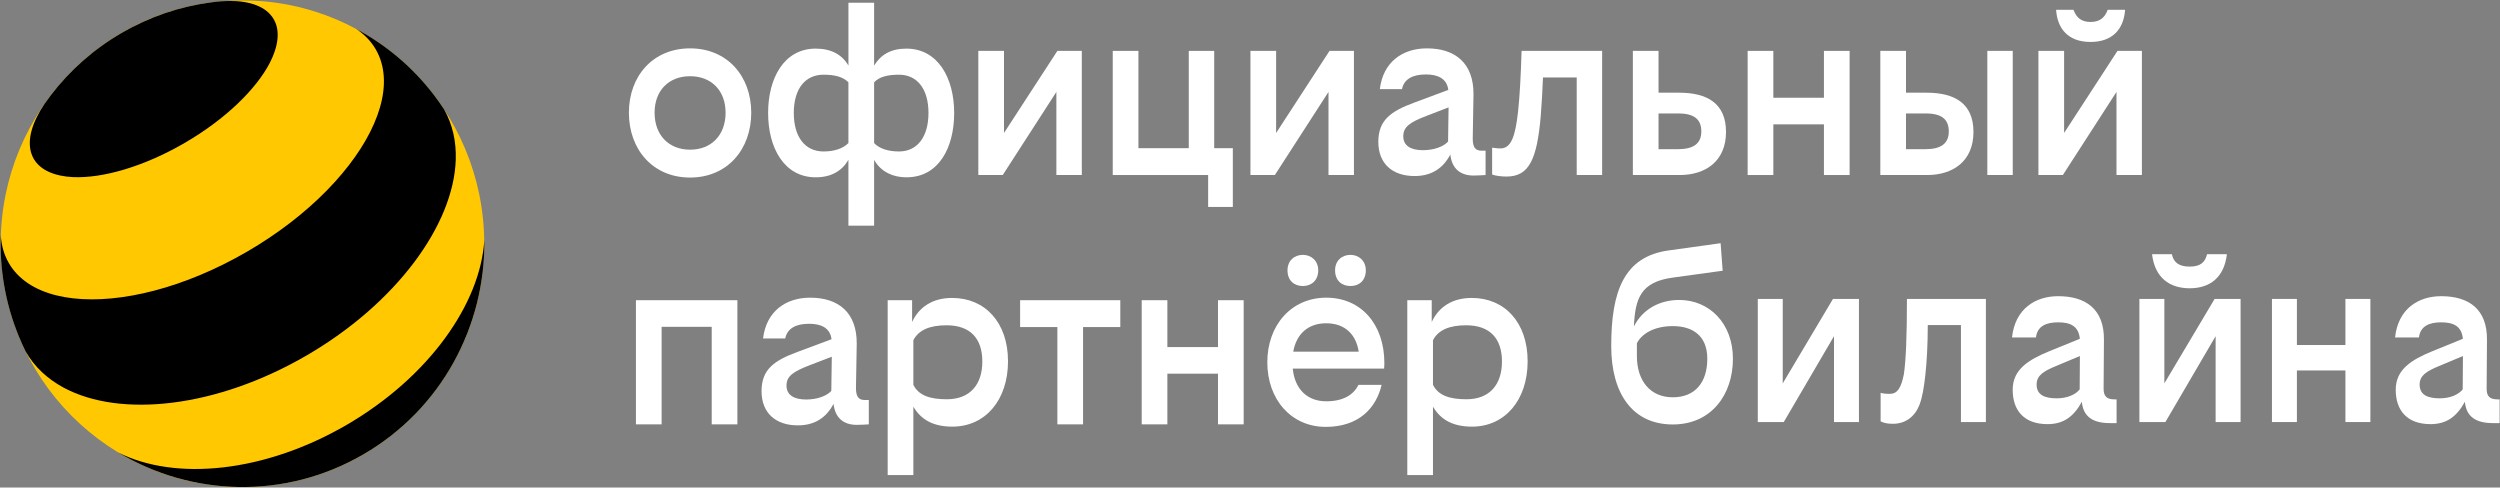
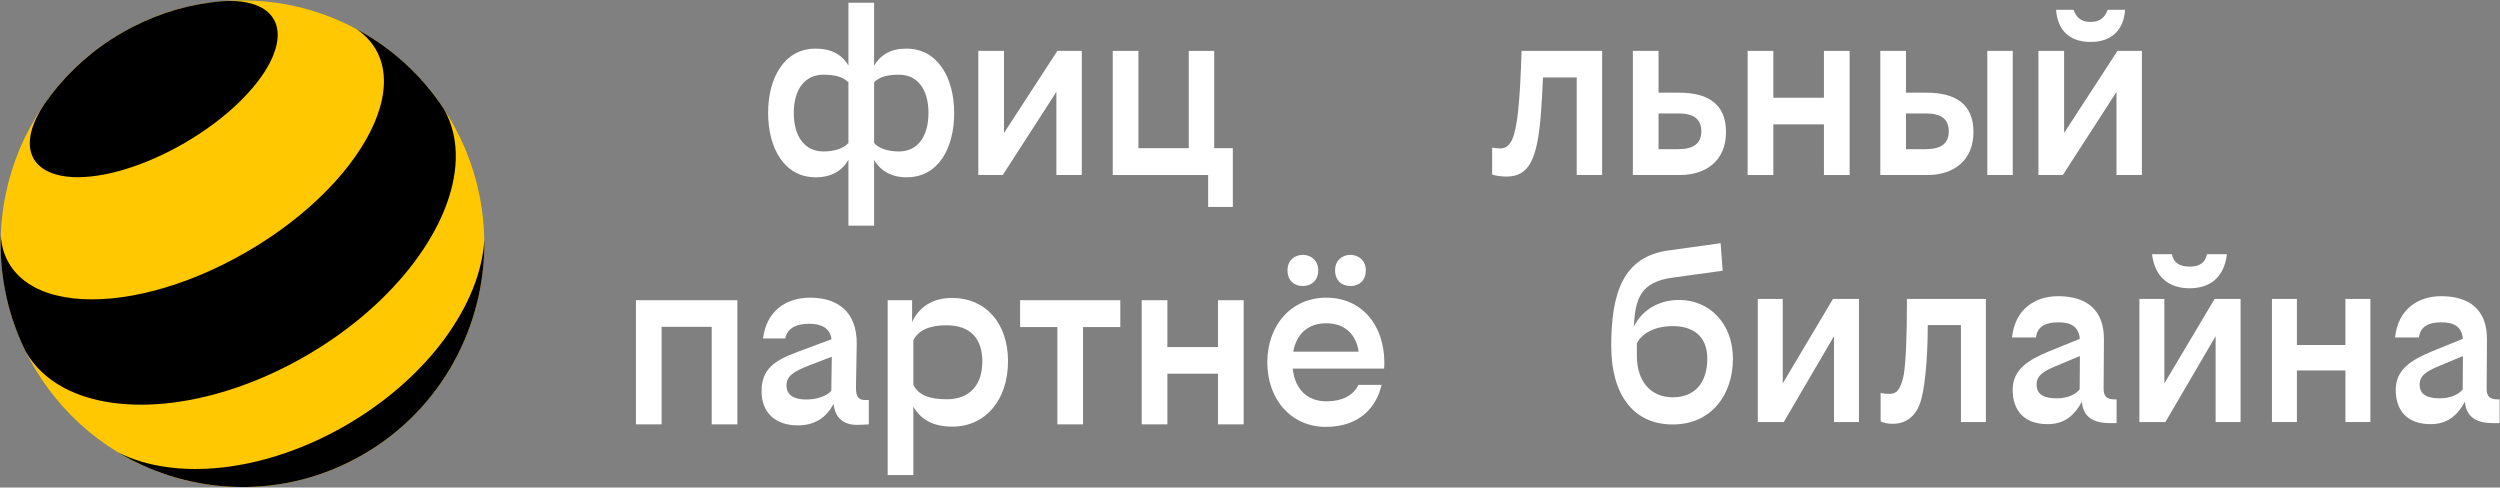
<svg xmlns="http://www.w3.org/2000/svg" width="200" height="39" viewBox="0 0 200 39" fill="none">
  <rect x="0" y="0" width="200" height="39" fill="#808080" stroke="none" />
  <path d="M19.397 38.959C30.079 38.959 38.739 30.245 38.739 19.496C38.739 8.747 30.079 0.033 19.397 0.033C8.715 0.033 0.055 8.747 0.055 19.496C0.055 30.245 8.715 38.959 19.397 38.959Z" fill="#FFC800" />
  <path d="M21.598 5.002C20.505 7.129 18.04 9.537 14.773 11.435C11.508 13.332 8.203 14.278 5.828 14.168C4.514 14.107 2.95 13.664 2.503 12.258C2.159 11.177 2.572 9.78 3.566 8.308C3.725 8.079 3.89 7.853 4.06 7.63C5.561 5.664 7.461 3.956 9.727 2.64C11.993 1.324 14.413 0.52 16.854 0.196C17.139 0.154 17.416 0.124 17.685 0.103C19.447 -0.027 20.854 0.311 21.613 1.15C22.607 2.238 22.202 3.829 21.598 5.002ZM35.511 8.723C35.247 8.325 34.973 7.939 34.687 7.566C32.98 5.345 30.858 3.578 28.499 2.317C29.158 2.753 29.69 3.302 30.071 3.967C30.264 4.304 30.413 4.661 30.518 5.035C30.921 6.46 30.692 8.126 29.933 9.874C28.41 13.389 24.748 17.238 19.765 20.133C14.78 23.029 9.635 24.298 5.848 23.867C3.966 23.654 2.419 23.02 1.394 21.957C1.126 21.678 0.892 21.371 0.699 21.033C0.311 20.358 0.105 19.605 0.064 18.797C-0.037 21.519 0.429 24.287 1.511 26.918C1.671 27.311 1.847 27.701 2.036 28.087C2.045 28.103 2.054 28.119 2.063 28.136C2.764 29.357 3.8 30.315 5.089 31.01C9.638 33.46 17.334 32.619 24.527 28.437C31.719 24.259 36.29 17.975 36.46 12.787C36.509 11.319 36.206 9.942 35.511 8.723ZM27.721 33.997C21.154 37.812 14.029 38.496 9.478 36.208C15.303 39.701 22.783 40.004 29.07 36.35C35.359 32.696 38.838 26.025 38.745 19.201C38.44 24.313 34.288 30.181 27.721 33.997Z" fill="black" />
-   <path d="M60.1 9.016C60.1 11.954 58.187 14.204 55.206 14.204C52.226 14.204 50.312 11.955 50.312 9.016C50.312 6.097 52.226 3.869 55.206 3.869C58.187 3.869 60.1 6.097 60.1 9.016ZM52.367 9.016C52.367 10.799 53.494 11.974 55.206 11.974C56.919 11.974 58.047 10.799 58.047 9.016C58.047 7.254 56.919 6.097 55.206 6.097C53.494 6.097 52.367 7.252 52.367 9.016Z" fill="white" />
  <path d="M61.449 9.037C61.449 6.26 62.719 3.889 65.256 3.889C66.505 3.889 67.371 4.376 67.875 5.247V0.22H69.929V5.247C70.453 4.376 71.278 3.889 72.507 3.889C75.044 3.889 76.334 6.26 76.334 9.037C76.334 11.833 75.085 14.184 72.527 14.184C71.318 14.184 70.412 13.657 69.929 12.786V18.056H67.873V12.786C67.37 13.657 66.524 14.184 65.255 14.184C62.737 14.184 61.449 11.833 61.449 9.037ZM67.873 11.447V6.584C67.43 6.138 66.766 5.976 65.88 5.976C64.409 5.976 63.503 7.111 63.503 9.037C63.503 10.962 64.409 12.117 65.88 12.117C66.725 12.117 67.43 11.894 67.873 11.447ZM71.922 12.117C73.372 12.117 74.278 10.962 74.278 9.037C74.278 7.111 73.372 5.976 71.922 5.976C71.016 5.976 70.351 6.138 69.929 6.584V11.447C70.351 11.894 71.056 12.117 71.922 12.117Z" fill="white" />
  <path d="M80.32 10.637L84.59 4.071H86.544V14.002H84.51V7.354L80.22 14.002H78.266V4.071H80.32V10.637Z" fill="white" />
  <path d="M96.652 14.002H89.019V4.071H91.074V11.854H95.102V4.071H97.136V11.854H98.626V16.555H96.652V14.002Z" fill="white" />
-   <path d="M102.091 10.637L106.361 4.071H108.315V14.002H106.28V7.354L101.989 14.002H100.035V4.071H102.089V10.637H102.091Z" fill="white" />
-   <path d="M116.027 12.36C115.442 13.475 114.515 14.083 113.166 14.083C111.413 14.083 110.266 13.11 110.266 11.348C110.266 9.605 111.273 8.895 113.146 8.206L115.865 7.192C115.744 6.26 114.999 5.956 114.073 5.956C113.026 5.956 112.32 6.32 112.159 7.131H110.387C110.649 4.942 112.22 3.869 114.154 3.869C116.409 3.869 117.9 5.044 117.879 7.557L117.819 11.083C117.819 11.813 118.04 12.056 118.544 12.056H118.846V14.002C118.544 14.022 118.182 14.043 117.879 14.043C116.833 14.041 116.148 13.495 116.027 12.36ZM113.832 12.015C114.718 12.015 115.484 11.731 115.846 11.326L115.886 8.591L114.094 9.28C112.786 9.787 112.262 10.151 112.262 10.901C112.26 11.671 112.885 12.015 113.832 12.015Z" fill="white" />
  <path d="M120.034 11.874C120.88 11.874 121.223 10.942 121.444 8.935C121.584 7.657 121.665 6.057 121.726 4.071H128.171V14.002H126.137V6.199H123.439C123.398 7.193 123.337 8.348 123.258 9.3C122.955 12.786 122.311 14.124 120.519 14.124C120.096 14.124 119.653 14.063 119.371 13.963V11.814C119.53 11.833 119.772 11.874 120.034 11.874Z" fill="white" />
  <path d="M132.683 7.416H134.335C136.569 7.416 138.081 8.266 138.081 10.557C138.081 12.888 136.449 14.002 134.375 14.002H130.629V4.071H132.683V7.416ZM132.683 9.077V11.935H134.233C135.442 11.935 136.106 11.51 136.106 10.517C136.106 9.584 135.582 9.077 134.274 9.077H132.683Z" fill="white" />
  <path d="M145.915 9.948H141.867V14.002H139.812V4.071H141.867V7.82H145.915V4.071H147.969V14.002H145.915V9.948Z" fill="white" />
  <path d="M152.48 7.416H154.131C156.366 7.416 157.877 8.266 157.877 10.557C157.877 12.888 156.246 14.002 154.172 14.002H150.426V4.071H152.48V7.416ZM152.48 9.077V11.935H154.03C155.239 11.935 155.903 11.51 155.903 10.517C155.903 9.584 155.379 9.077 154.071 9.077H152.48ZM161.02 14.002H158.986V4.071H161.02V14.002Z" fill="white" />
  <path d="M165.128 10.637L169.398 4.071H171.352V14.002H169.319V7.354L165.028 14.002H163.074V4.071H165.128V10.637ZM167.247 1.756C167.972 1.756 168.375 1.431 168.616 0.783H170.006C169.905 2.303 169.019 3.356 167.247 3.356C165.455 3.356 164.588 2.303 164.488 0.783H165.878C166.119 1.431 166.522 1.756 167.247 1.756Z" fill="white" />
  <path d="M56.937 26.145H52.929V33.948H50.875V24.017H58.991V33.948H56.937V26.145Z" fill="white" />
  <path d="M66.685 32.306C66.1 33.42 65.174 34.029 63.825 34.029C62.072 34.029 60.924 33.056 60.924 31.294C60.924 29.55 61.931 28.841 63.804 28.152L66.523 27.138C66.403 26.206 65.657 25.902 64.731 25.902C63.684 25.902 62.978 26.266 62.817 27.077H61.045C61.307 24.888 62.878 23.814 64.812 23.814C67.067 23.814 68.558 24.99 68.538 27.503L68.477 31.029C68.477 31.759 68.698 32.002 69.202 32.002H69.504V33.948C69.202 33.968 68.84 33.988 68.538 33.988C67.491 33.988 66.806 33.441 66.685 32.306ZM64.49 31.961C65.376 31.961 66.142 31.677 66.504 31.272L66.544 28.537L64.752 29.226C63.444 29.732 62.92 30.097 62.92 30.847C62.918 31.617 63.544 31.961 64.49 31.961Z" fill="white" />
  <path d="M76.17 23.835C78.808 23.835 80.641 25.801 80.641 28.902C80.641 32.003 78.829 34.131 76.19 34.131C74.699 34.131 73.693 33.604 73.068 32.531V38.003H71.014V24.017H72.968V25.761C73.512 24.585 74.579 23.835 76.17 23.835ZM78.587 28.921C78.587 27.077 77.62 26.023 75.727 26.023C74.398 26.023 73.492 26.387 73.068 27.219V30.786C73.49 31.636 74.397 31.941 75.747 31.941C77.62 31.941 78.587 30.745 78.587 28.921Z" fill="white" />
  <path d="M89.624 24.017V26.165H86.644V33.948H84.59V26.165H81.609V24.017H89.624Z" fill="white" />
  <path d="M97.439 29.894H93.39V33.948H91.336V24.017H93.39V27.766H97.439V24.017H99.493V33.948H97.439V29.894Z" fill="white" />
  <path d="M106.057 34.15C103.298 34.15 101.385 31.961 101.385 28.982C101.385 26.004 103.319 23.814 106.098 23.814C108.877 23.814 110.75 25.922 110.75 29.064C110.75 29.145 110.73 29.409 110.73 29.489H103.419C103.579 31.131 104.587 32.104 106.098 32.104C107.467 32.104 108.294 31.576 108.676 30.787H110.529C110.106 32.611 108.737 34.15 106.057 34.15ZM105.458 21.625C105.458 22.436 104.913 22.882 104.229 22.882C103.524 22.882 103 22.436 103 21.625C103 20.855 103.544 20.389 104.229 20.389C104.895 20.389 105.458 20.856 105.458 21.625ZM103.459 28.132H108.696C108.495 26.794 107.629 25.862 106.098 25.862C104.668 25.861 103.721 26.692 103.459 28.132ZM109.265 21.625C109.265 22.436 108.741 22.882 108.036 22.882C107.331 22.882 106.807 22.436 106.807 21.625C106.807 20.855 107.351 20.389 108.036 20.389C108.701 20.389 109.265 20.856 109.265 21.625Z" fill="white" />
-   <path d="M117.74 23.835C120.379 23.835 122.211 25.801 122.211 28.902C122.211 32.003 120.399 34.131 117.76 34.131C116.269 34.131 115.263 33.604 114.638 32.531V38.003H112.584V24.017H114.538V25.761C115.081 24.585 116.149 23.835 117.74 23.835ZM120.157 28.921C120.157 27.077 119.19 26.023 117.297 26.023C115.968 26.023 115.062 26.387 114.638 27.219V30.786C115.061 31.636 115.967 31.941 117.317 31.941C119.19 31.941 120.157 30.745 120.157 28.921Z" fill="white" />
  <path d="M175.171 23.062C176.785 23.062 177.933 22.208 178.152 20.337H176.566C176.403 20.998 176.02 21.328 175.171 21.328C174.323 21.328 173.886 20.998 173.749 20.337H172.164C172.383 22.208 173.559 23.062 175.171 23.062Z" fill="white" />
  <path d="M142.619 30.671V23.914H140.623V33.764H142.701L146.72 26.894V33.764H148.716V23.914H146.638L142.619 30.671Z" fill="white" />
  <path d="M134.341 23.997C132.761 23.997 131.41 24.738 130.712 26.114C130.812 23.881 131.252 22.555 133.821 22.208L137.813 21.658L137.649 19.456L133.493 20.034C129.911 20.529 128.898 23.309 128.898 27.683C128.898 31.507 130.622 33.957 133.821 33.957C136.938 33.957 138.634 31.536 138.634 28.702C138.634 25.868 136.747 23.997 134.341 23.997ZM133.822 31.783C132.018 31.783 130.951 30.462 130.951 28.481V27.463C131.333 26.693 132.346 26.088 133.822 26.088C135.381 26.088 136.584 26.831 136.584 28.702C136.584 30.572 135.626 31.783 133.822 31.783Z" fill="white" />
  <path d="M187.634 23.914V27.602H183.752V23.914H181.756V33.764H183.752V29.637H187.634V33.764H189.63V23.914H187.634Z" fill="white" />
  <path d="M173.148 30.671V23.914H171.152V33.764H173.231L177.25 26.894V33.764H179.246V23.914H177.169L173.148 30.671Z" fill="white" />
  <path d="M152.309 29.94C152.09 31.041 151.789 31.508 151.188 31.508C150.86 31.508 150.614 31.481 150.449 31.425V33.71C150.695 33.82 150.914 33.903 151.434 33.903C152.472 33.903 153.211 33.298 153.566 32.362C153.785 31.784 153.921 30.987 154.031 29.967C154.14 28.95 154.222 27.602 154.222 26.005H156.875V33.764H158.871V23.914H152.555C152.555 26.886 152.474 28.84 152.309 29.94Z" fill="white" />
  <path d="M168.288 31.095L168.315 27.189C168.342 24.713 166.839 23.695 164.652 23.695C162.847 23.695 161.207 24.686 160.961 26.997H162.875C162.984 26.089 163.694 25.786 164.652 25.786C165.633 25.786 166.29 26.089 166.388 27.103L163.941 28.098C162.274 28.785 161.015 29.556 161.015 31.18C161.015 32.858 161.944 33.931 163.804 33.931C165.088 33.931 165.9 33.324 166.549 32.139C166.646 33.325 167.428 33.848 168.78 33.848H169.327V31.95H169.164C168.536 31.949 168.288 31.701 168.288 31.095ZM164.542 31.866C163.613 31.866 162.929 31.619 162.929 30.765C162.929 30.022 163.502 29.692 164.487 29.28L166.392 28.482L166.374 31.151C166.047 31.563 165.39 31.866 164.542 31.866Z" fill="white" />
  <path d="M198.931 31.095L198.958 27.189C198.985 24.713 197.482 23.695 195.294 23.695C193.49 23.695 191.849 24.686 191.604 26.997H193.517C193.626 26.089 194.337 25.786 195.294 25.786C196.276 25.786 196.932 26.089 197.031 27.103L194.584 28.098C192.916 28.785 191.658 29.556 191.658 31.18C191.658 32.858 192.587 33.931 194.446 33.931C195.73 33.931 196.542 33.324 197.192 32.139C197.289 33.325 198.071 33.848 199.423 33.848H199.969V31.95H199.806C199.177 31.949 198.931 31.701 198.931 31.095ZM195.185 31.866C194.256 31.866 193.571 31.619 193.571 30.765C193.571 30.022 194.145 29.692 195.13 29.28L197.035 28.482L197.016 31.151C196.689 31.563 196.033 31.866 195.185 31.866Z" fill="white" />
</svg>